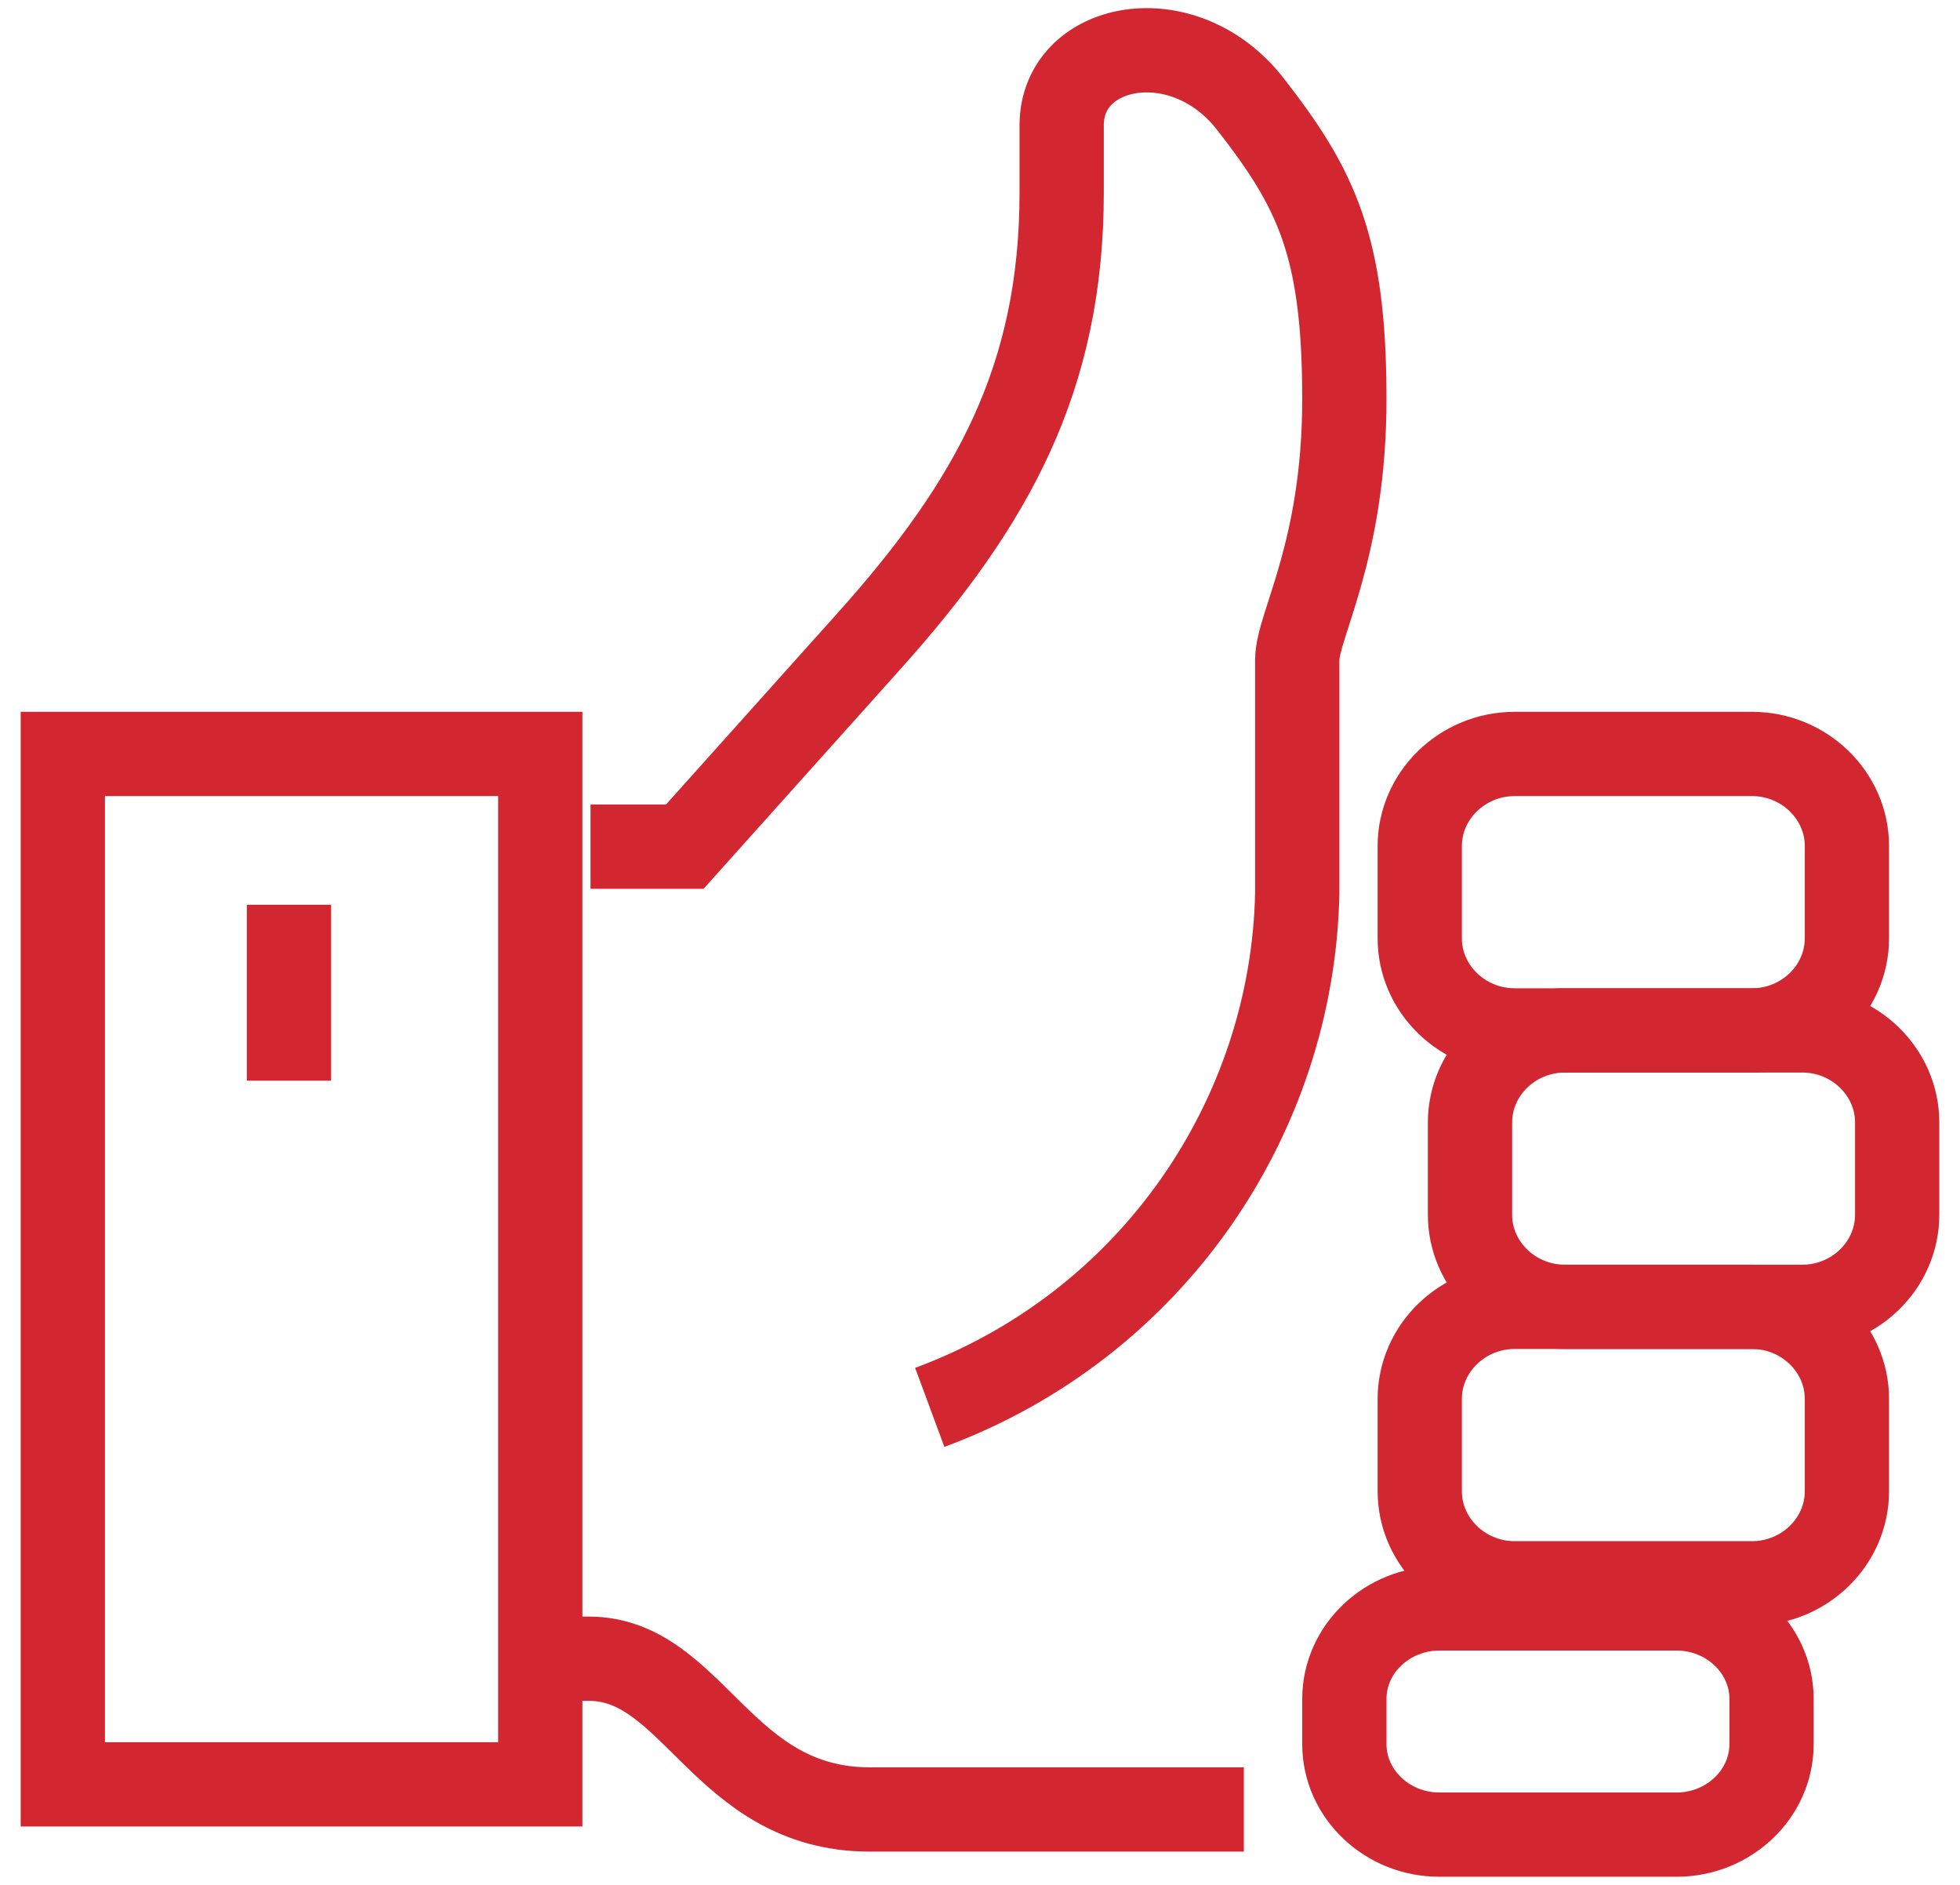
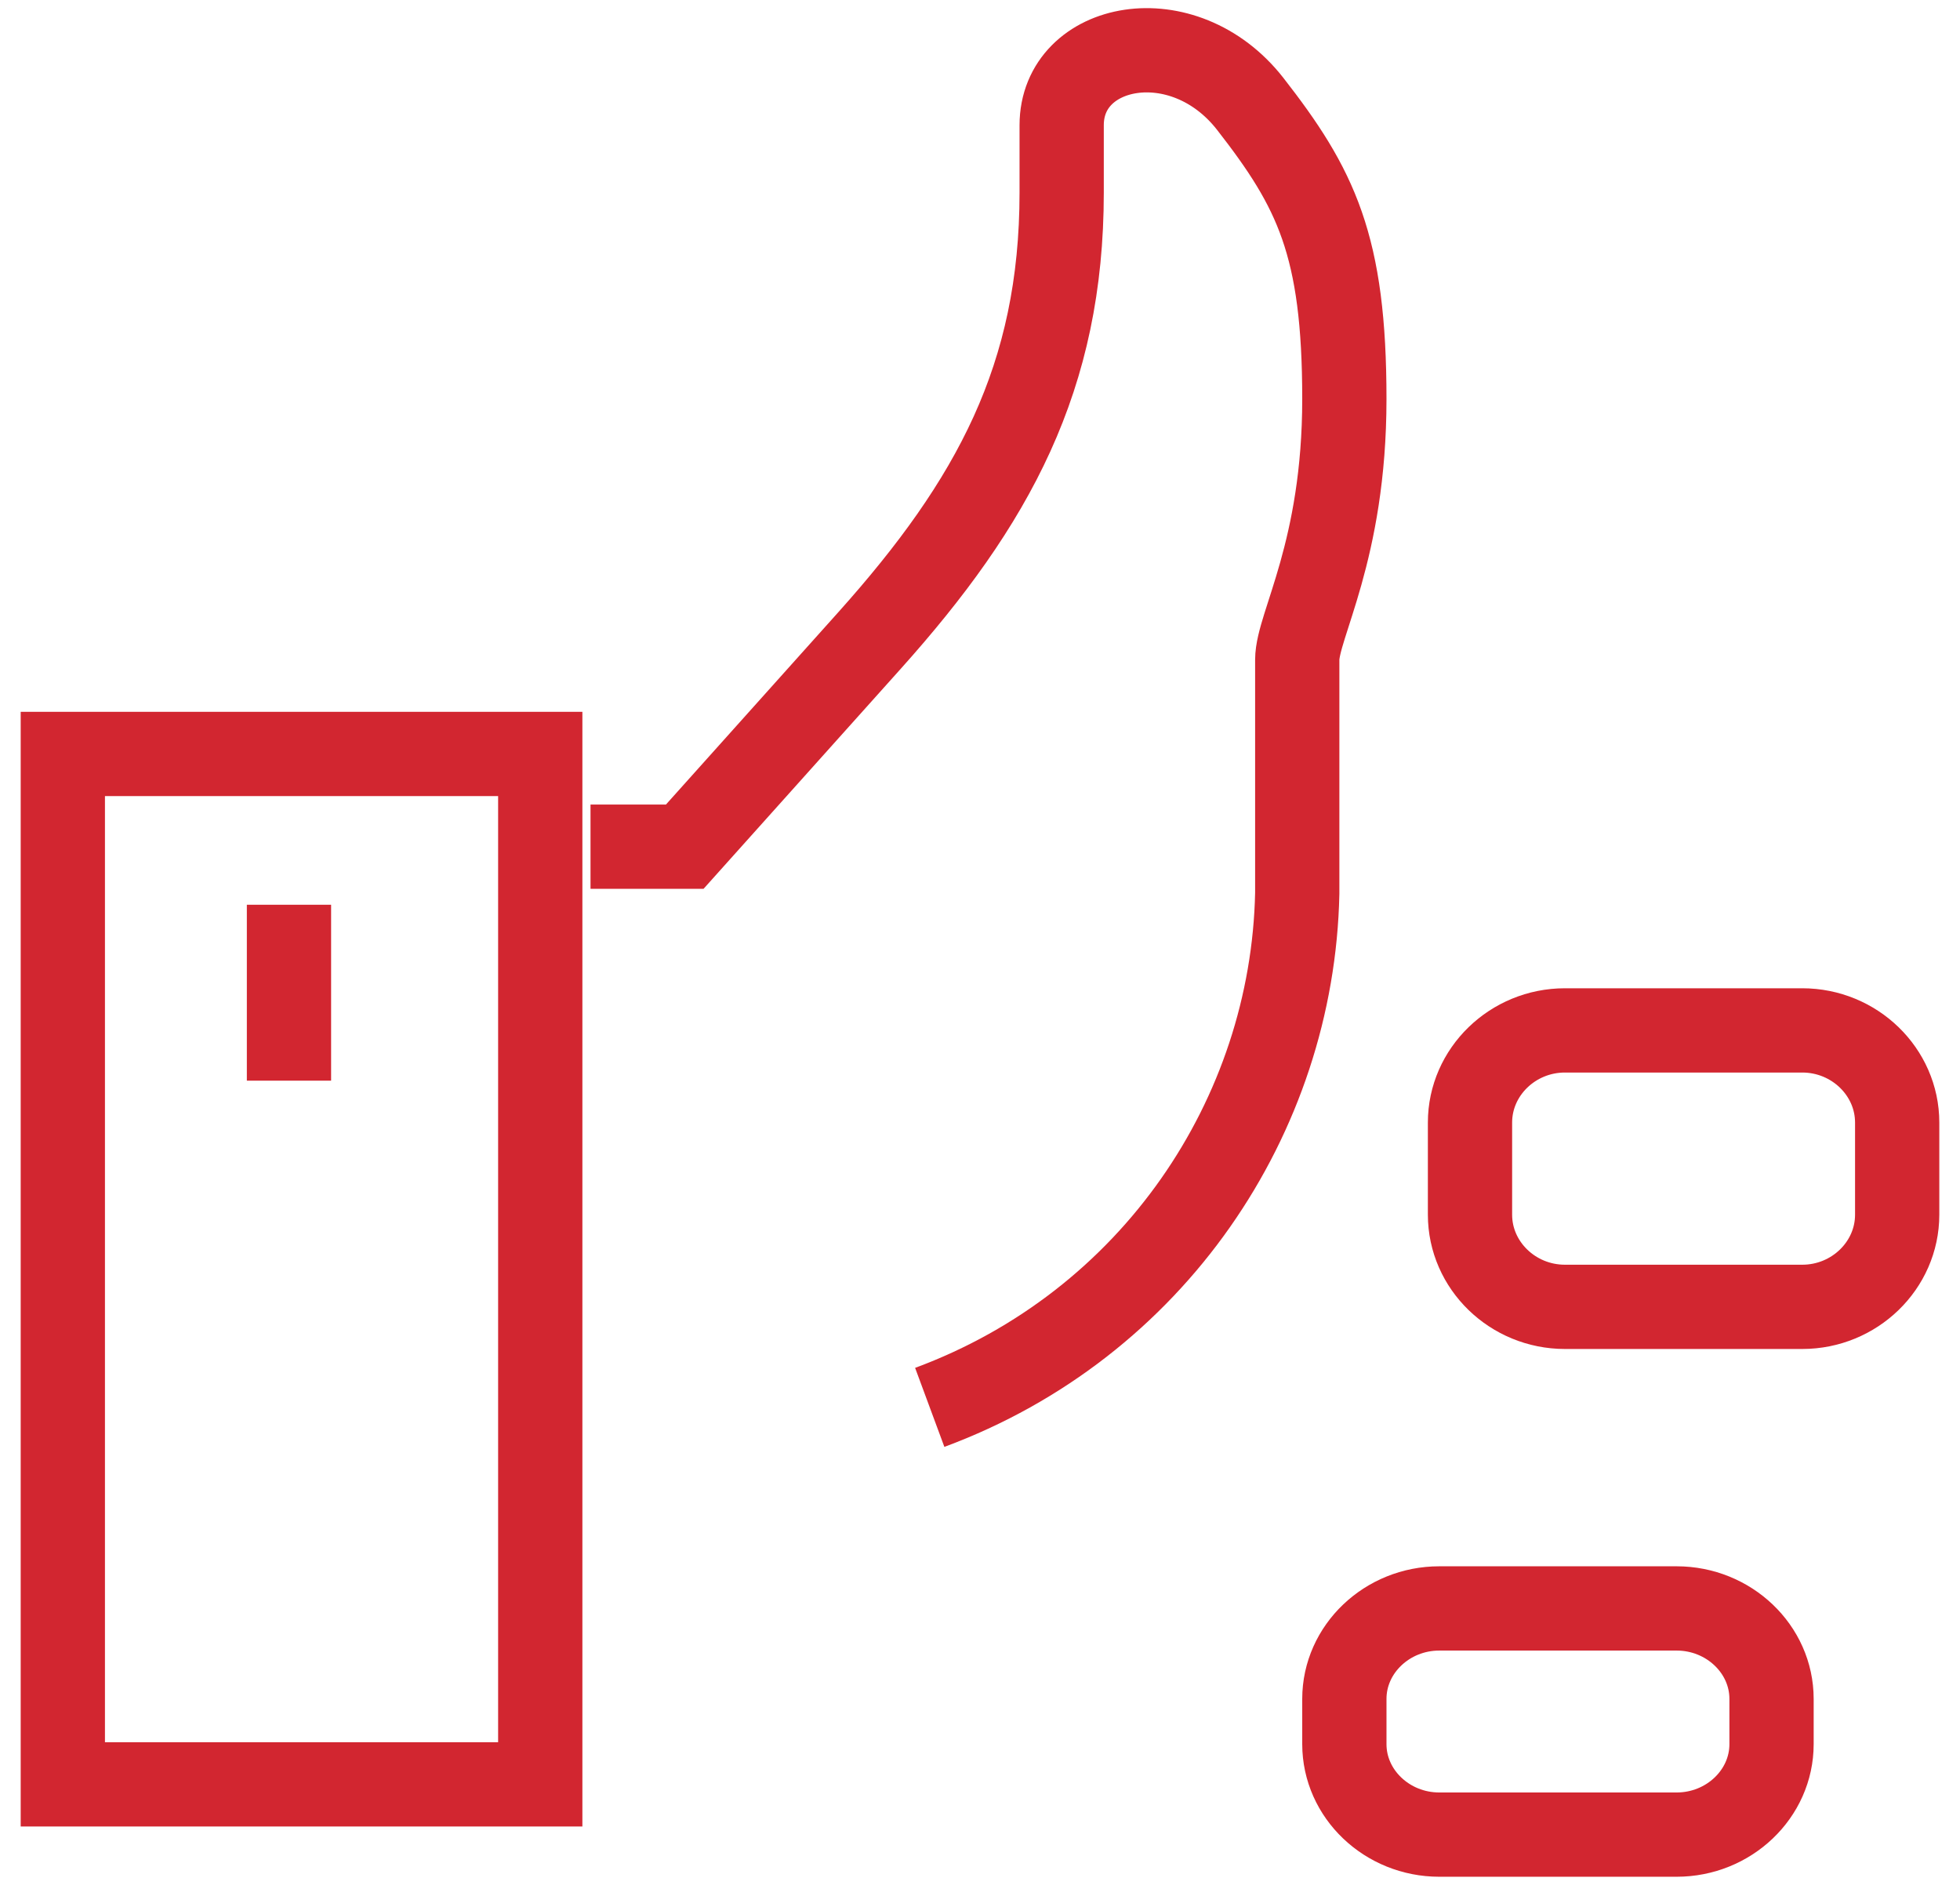
<svg xmlns="http://www.w3.org/2000/svg" width="78" height="75" viewBox="0 0 78 75" fill="none">
-   <path d="M21.5 66H23.423C27.623 66 28.705 72 34.623 72C35.799 72 49.5 72 49.5 72" stroke="#D22630" stroke-width="3.353" stroke-miterlimit="10" />
  <path d="M75.5 44.667C75.5 42.65 73.8 41 71.722 41H62.278C60.2 41 58.5 42.65 58.5 44.667V48.333C58.5 50.35 60.2 52 62.278 52H71.722C73.8 52 75.5 50.35 75.5 48.333V44.667Z" stroke="#D22630" stroke-width="3.353" stroke-miterlimit="10" />
-   <path d="M73.5 33.667C73.5 31.65 71.8 30 69.722 30H60.278C58.2 30 56.5 31.65 56.5 33.667V37.333C56.5 39.35 58.2 41 60.278 41H69.722C71.8 41 73.5 39.35 73.5 37.333V33.667Z" stroke="#D22630" stroke-width="3.353" stroke-miterlimit="10" />
-   <path d="M73.5 55.667C73.5 53.65 71.8 52 69.722 52H60.278C58.2 52 56.5 53.65 56.5 55.667V59.333C56.5 61.35 58.2 63 60.278 63H69.722C71.8 63 73.5 61.35 73.5 59.333V55.667Z" stroke="#D22630" stroke-width="3.353" stroke-miterlimit="10" />
  <path d="M70.5 67.6C70.5 65.62 68.8 64 66.722 64H57.278C55.2 64 53.5 65.62 53.5 67.6V69.4C53.5 71.38 55.2 73 57.278 73H66.722C68.8 73 70.5 71.38 70.5 69.4V67.6Z" stroke="#D22630" stroke-width="3.353" stroke-miterlimit="10" />
-   <path d="M21.5 30H2.5V71H21.5V30Z" stroke="#D22630" stroke-width="3.353" stroke-miterlimit="10" />
+   <path d="M21.5 30H2.5V71H21.5Z" stroke="#D22630" stroke-width="3.353" stroke-miterlimit="10" />
  <path d="M37 56C45.888 52.709 51.438 44.417 51.625 35.549C51.625 35.549 51.625 27.424 51.625 26.253C51.625 24.895 53.5 21.921 53.5 15.878C53.5 9.762 52.375 7.493 49.75 4.128C47.087 0.726 42.25 1.693 42.25 4.983V7.661C42.25 15.005 39.531 19.987 34.6 25.49L27.25 33.69H23.5" stroke="#D22630" stroke-width="3.353" stroke-miterlimit="10" />
  <path d="M11.5 36V43" stroke="#D22630" stroke-width="3.353" stroke-miterlimit="10" />
</svg>